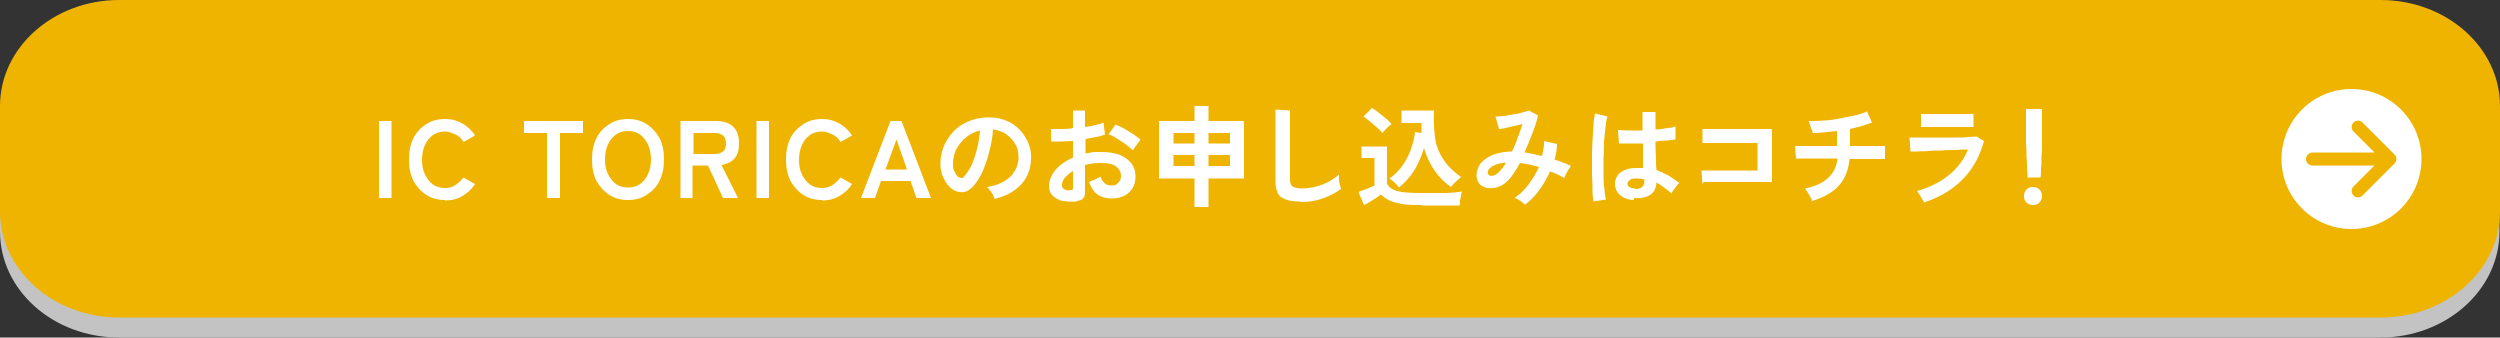
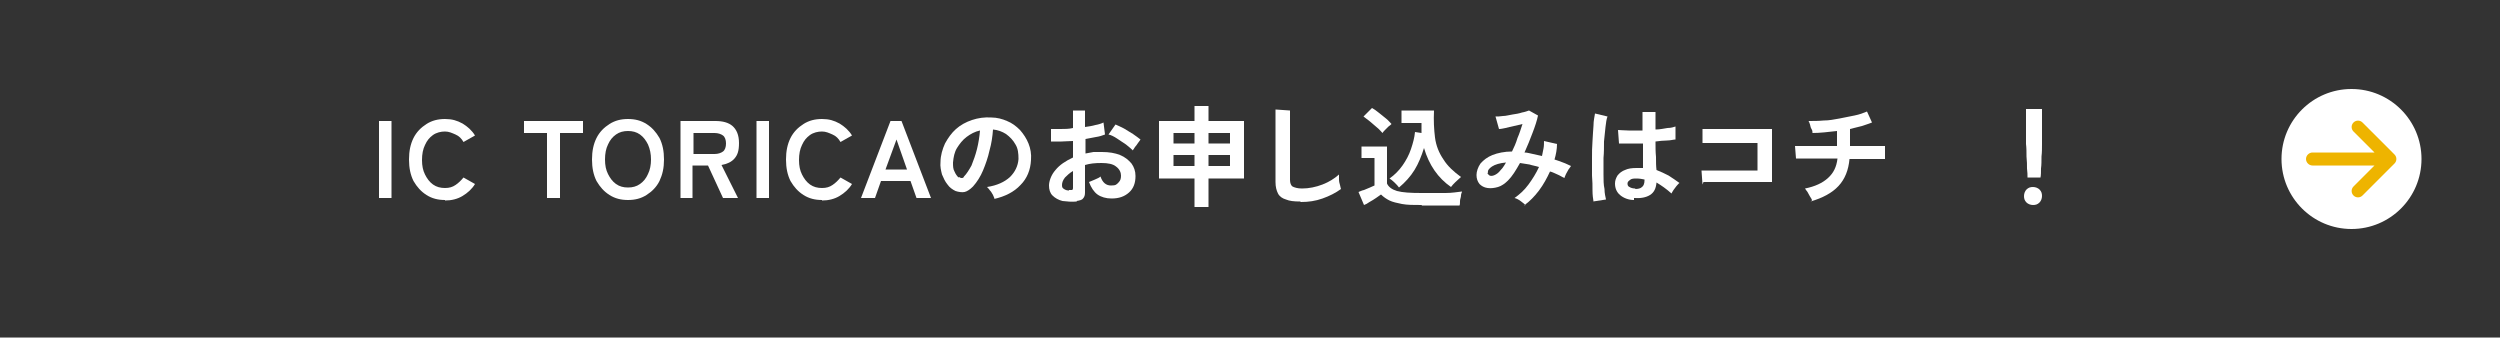
<svg xmlns="http://www.w3.org/2000/svg" version="1.1" viewBox="0 0 500 67.5">
  <rect x="0" y="0" width="500" height="67.5" fill="#333333" stroke="none" />
  <defs>
    <style>
      .cls-1 {
        fill: #c3c3c3;
      }

      .cls-2 {
        fill: #eeb400;
      }

      .cls-3 {
        fill: #fff;
      }
    </style>
  </defs>
  <g>
    <g id="_レイヤー_2">
      <g id="_レイヤー_2-2">
        <g id="_レイヤー_11">
-           <path class="cls-1" d="M23.8,7.1h452.3c13.2,0,23.8,9.5,23.8,21.2v18c0,11.7-10.7,21.2-23.8,21.2H23.8c-13.2,0-23.8-9.5-23.8-21.2v-18C0,16.6,10.7,7.1,23.8,7.1Z" />
-           <path class="cls-2" d="M23.8,0h452.3C489.3,0,500,9.5,500,21.2v21.1c0,11.7-10.7,21.2-23.8,21.2H23.8C10.7,63.5,0,54,0,42.3v-21.1C0,9.5,10.7,0,23.8,0Z" />
          <circle class="cls-3" cx="470.3" cy="31.8" r="14" />
          <path class="cls-2" d="M478.9,32.7c.5-.5.5-1.3,0-1.8l-6.4-6.4c-.5-.5-1.3-.5-1.8,0s-.5,1.3,0,1.8l4.2,4.2h-12.4c-.7,0-1.3.6-1.3,1.3s.6,1.3,1.3,1.3h12.4l-4.2,4.2c-.5.5-.5,1.3,0,1.8s1.3.5,1.8,0l6.4-6.4h0Z" />
          <g>
            <path class="cls-3" d="M75.8,39.6v-15.4h2.5v15.4h-2.5Z" />
            <path class="cls-3" d="M89,40c-1.4,0-2.6-.3-3.7-1s-1.9-1.6-2.6-2.8c-.6-1.2-.9-2.6-.9-4.3s.3-3.1.9-4.3c.6-1.2,1.5-2.1,2.6-2.8s2.3-1,3.7-1,2.4.3,3.5.9c1,.6,1.9,1.4,2.5,2.4l-2.3,1.3c-.4-.7-.9-1.2-1.6-1.5s-1.3-.6-2.1-.6-1.7.2-2.4.7c-.7.5-1.2,1.1-1.6,2-.4.8-.6,1.8-.6,3s.2,2.1.6,2.9c.4.8.9,1.5,1.6,2s1.5.7,2.4.7,1.5-.2,2.1-.6c.6-.4,1.1-.9,1.6-1.5l2.3,1.3c-.6,1-1.5,1.8-2.5,2.4-1,.6-2.2.9-3.5.9Z" />
            <path class="cls-3" d="M109.4,39.6v-13h-4.6v-2.4h11.8v2.4h-4.6v13h-2.6Z" />
            <path class="cls-3" d="M125.6,40c-1.4,0-2.6-.3-3.7-1s-1.9-1.6-2.6-2.8c-.6-1.2-.9-2.6-.9-4.3s.3-3.1.9-4.3c.6-1.2,1.5-2.1,2.6-2.8s2.3-1,3.7-1,2.6.3,3.7,1c1.1.7,1.9,1.6,2.6,2.8.6,1.2.9,2.6.9,4.3s-.3,3-.9,4.3c-.6,1.2-1.5,2.1-2.6,2.8-1.1.7-2.3,1-3.7,1ZM125.6,37.5c.9,0,1.7-.2,2.4-.7.7-.5,1.2-1.1,1.6-2,.4-.8.6-1.8.6-2.9s-.2-2.1-.6-3c-.4-.8-.9-1.5-1.6-2-.7-.5-1.5-.7-2.4-.7s-1.7.2-2.4.7c-.7.5-1.2,1.1-1.6,2-.4.8-.6,1.8-.6,3s.2,2.1.6,2.9c.4.8.9,1.5,1.6,2s1.5.7,2.4.7Z" />
            <path class="cls-3" d="M136.1,39.6v-15.4h7c1.4,0,2.6.3,3.4,1,.8.7,1.3,1.8,1.3,3.4s-.3,2.4-.9,3.1c-.6.7-1.5,1.1-2.6,1.3l3.3,6.6h-3l-3-6.5h-3.1v6.5h-2.5ZM138.7,30.8h4.2c.7,0,1.3-.2,1.7-.5.4-.3.6-.9.6-1.6s-.2-1.3-.6-1.6c-.4-.3-1-.5-1.7-.5h-4.2v4.2Z" />
            <path class="cls-3" d="M151.3,39.6v-15.4h2.5v15.4h-2.5Z" />
            <path class="cls-3" d="M164.4,40c-1.4,0-2.6-.3-3.7-1s-1.9-1.6-2.6-2.8c-.6-1.2-.9-2.6-.9-4.3s.3-3.1.9-4.3c.6-1.2,1.5-2.1,2.6-2.8s2.3-1,3.7-1,2.4.3,3.5.9c1,.6,1.9,1.4,2.5,2.4l-2.3,1.3c-.4-.7-.9-1.2-1.6-1.5s-1.3-.6-2.1-.6-1.7.2-2.4.7c-.7.5-1.2,1.1-1.6,2-.4.8-.6,1.8-.6,3s.2,2.1.6,2.9c.4.8.9,1.5,1.6,2s1.5.7,2.4.7,1.5-.2,2.1-.6c.6-.4,1.1-.9,1.6-1.5l2.3,1.3c-.6,1-1.5,1.8-2.5,2.4-1,.6-2.2.9-3.5.9Z" />
            <path class="cls-3" d="M172.2,39.6l5.9-15.4h2.2l5.9,15.4h-2.9l-1.2-3.4h-5.9l-1.2,3.4h-2.8ZM177.1,33.9h4.3l-2.1-6-2.2,6Z" />
            <path class="cls-3" d="M198.9,39.8c0-.2-.2-.5-.3-.8-.2-.3-.3-.6-.6-.9-.2-.3-.4-.5-.6-.7,2-.3,3.5-1,4.6-2,1-1,1.6-2.2,1.7-3.6,0-1.1-.1-2.1-.6-2.9-.5-.9-1.1-1.5-1.9-2.1-.8-.5-1.6-.8-2.6-.9-.1,1.4-.3,2.8-.7,4.2-.3,1.4-.8,2.8-1.3,4s-1.2,2.3-2,3.2c-.6.6-1.2,1-1.7,1.1s-1.2,0-1.8-.2c-.6-.3-1.2-.7-1.6-1.3-.5-.6-.8-1.3-1.1-2-.2-.8-.4-1.6-.3-2.5,0-1.3.4-2.6.9-3.7.6-1.1,1.3-2.1,2.2-2.9.9-.8,2-1.4,3.2-1.8,1.2-.4,2.5-.6,3.9-.5,1.1,0,2.2.3,3.1.7,1,.4,1.8,1,2.6,1.8.7.8,1.3,1.7,1.7,2.7.4,1,.6,2.1.5,3.3-.1,2-.8,3.7-2.1,5-1.3,1.4-3.1,2.3-5.3,2.8ZM191.8,35.4c.2.1.3.2.5.2s.4,0,.5-.3c.5-.5,1-1.3,1.5-2.2.4-1,.8-2.1,1.1-3.3.3-1.2.5-2.5.6-3.7-1,.2-1.9.7-2.7,1.3-.8.6-1.4,1.4-1.9,2.2s-.7,1.8-.8,2.9c0,.7,0,1.3.3,1.8.2.5.5.9.8,1.2Z" />
            <path class="cls-3" d="M215.4,40.3c-1.1.1-2,0-2.9-.1-.8-.2-1.5-.6-2-1.1-.5-.5-.7-1.2-.7-2s.4-2.1,1.3-3.1c.8-1,2-1.8,3.5-2.5v-3.3c-.8,0-1.6.1-2.3.1-.8,0-1.5,0-2.1,0v-2.5c.4,0,1.1,0,1.9,0,.8,0,1.7,0,2.5-.2v-3.5h2.4v3.3c.7-.1,1.4-.2,2.1-.4.6-.1,1.2-.3,1.6-.5l.3,2.4c-.5.2-1.1.4-1.8.5-.7.1-1.4.3-2.1.4v2.9c.5-.1,1-.2,1.6-.3.6,0,1.1,0,1.7,0,1.4,0,2.6.2,3.6.6,1,.4,1.7,1,2.3,1.7.5.7.8,1.5.8,2.5,0,1.4-.4,2.5-1.3,3.3-.9.8-2,1.2-3.5,1.2-1.1,0-2.1-.3-2.8-.8s-1.3-1.4-1.7-2.5c.3-.1.7-.3,1.2-.5s.9-.4,1.1-.6c.4,1.2,1.1,1.8,2.1,1.8s1.1-.2,1.5-.6.5-.8.5-1.4-.3-1.3-1-1.8c-.6-.5-1.6-.7-2.9-.7s-2.3.1-3.3.4v5.5c0,.5-.1.9-.4,1.2-.2.3-.7.4-1.3.5ZM213.8,38c.3,0,.5,0,.6,0,.1,0,.2-.2.2-.4v-3.4c-.7.4-1.2.9-1.6,1.3-.4.5-.6,1-.6,1.5s.1.6.4.8.6.3,1,.3ZM226.6,30.1c-.4-.4-.8-.7-1.4-1.2-.6-.4-1.2-.8-1.8-1.2-.6-.4-1.2-.7-1.7-.8l1.4-2c.5.2,1.1.5,1.7.8.6.4,1.2.7,1.8,1.1s1.1.8,1.5,1.1c-.1.2-.3.4-.5.7-.2.3-.4.6-.6.8-.2.3-.3.5-.4.6Z" />
            <path class="cls-3" d="M238.9,41.4v-5.7h-7.1v-11.5h7.1v-3h2.8v3h7.1v11.5h-7.1v5.7h-2.8ZM234.7,28.7h4.2v-2.1h-4.2v2.1ZM234.7,33.2h4.2v-2.2h-4.2v2.2ZM241.7,28.7h4.3v-2.1h-4.3v2.1ZM241.7,33.2h4.3v-2.2h-4.3v2.2Z" />
            <path class="cls-3" d="M260,40.3c-1.2,0-2.1-.1-2.8-.4-.7-.2-1.3-.6-1.6-1.2s-.5-1.3-.5-2.3v-14.5l2.9.2c0,.2,0,.7,0,1.3s0,1.2,0,1.9c0,.5,0,1.1,0,1.8,0,.6,0,1.4,0,2.1v6.8c0,.6.2,1.1.5,1.3.4.2,1,.4,1.9.4,1.4,0,2.8-.3,4.1-.8,1.3-.5,2.4-1.2,3.3-2,0,.3,0,.6,0,1,0,.4.1.8.2,1.1s.1.6.2.8c-1.1.8-2.3,1.4-3.7,1.9-1.4.5-2.8.7-4.3.7Z" />
            <path class="cls-3" d="M284.3,41c-1.6,0-2.8,0-3.9-.2-1-.2-1.9-.4-2.5-.7s-1.2-.7-1.7-1.2c-.3.2-.6.4-1,.7-.4.3-.8.5-1.3.8-.4.3-.8.5-1.1.6l-1.1-2.6c.3-.1.6-.3,1.1-.4.4-.2.8-.3,1.2-.5.4-.2.7-.3.9-.4v-5.5h-2.6v-2.3h5.1v7.4c.3.7,1,1.2,2,1.5,1.1.3,2.7.4,4.9.4s3.5,0,4.8,0c1.3,0,2.4-.2,3.3-.3,0,.2-.2.4-.2.8s-.2.7-.2,1.1c0,.4,0,.7-.1.9-.4,0-.9,0-1.6,0s-1.4,0-2.1,0c-.7,0-1.4,0-2.1,0h-1.7ZM276.5,26.6c-.3-.3-.6-.7-1.1-1.1s-.9-.8-1.4-1.2c-.5-.4-.9-.7-1.3-1l1.7-1.7c.4.2.8.5,1.3.9.5.4,1,.8,1.5,1.2s.8.8,1.1,1.1c-.1.1-.3.3-.6.5-.2.2-.5.5-.7.7-.2.2-.4.4-.5.6ZM279.8,37.5c-.2-.3-.5-.6-.9-1s-.7-.6-1-.8c1-.7,1.9-1.6,2.6-2.6.7-1,1.3-2.1,1.7-3.3.4-1.2.7-2.3.8-3.4l1.3.2c0-.3,0-.6,0-1s0-.7,0-1h-4v-2.5h6.5c-.1,2,0,3.8.2,5.4s.8,3.1,1.7,4.4c.8,1.3,2,2.4,3.5,3.5-.3.3-.7.6-1.1,1-.4.4-.7.7-.9,1-1.3-.9-2.4-2-3.3-3.3-.9-1.3-1.6-2.8-2.1-4.5-.5,1.6-1.1,3.1-1.9,4.4-.8,1.3-1.9,2.5-3.1,3.5Z" />
            <path class="cls-3" d="M305.1,41c-.2-.2-.6-.5-1-.8s-.8-.5-1.2-.6c1-.7,2-1.6,2.8-2.7.8-1.1,1.5-2.2,2.1-3.5-.6-.2-1.3-.3-1.9-.5-.6-.1-1.3-.2-1.9-.3-.4.7-.8,1.4-1.2,2-.4.6-.8,1.1-1.2,1.5-.6.6-1.3,1.1-2,1.3-.7.2-1.4.3-2.1.2-.7-.1-1.2-.4-1.6-.8-.4-.5-.6-1.1-.6-1.8s.3-1.6.8-2.3c.6-.7,1.4-1.3,2.4-1.7s2.4-.7,3.9-.7c.4-.8.8-1.7,1.1-2.7.4-.9.7-1.9,1-2.8-.5.1-1.1.3-1.7.4-.6.1-1.2.3-1.7.4-.5.1-.9.2-1.3.2l-.7-2.5c.4,0,.9,0,1.5-.1.6,0,1.2-.2,1.9-.3.7-.1,1.3-.2,1.9-.4.6-.1,1.1-.3,1.4-.4l1.8,1c-.2,1-.6,2.2-1.1,3.5-.5,1.3-1,2.6-1.6,3.9.6,0,1.1.2,1.7.3.6.1,1.2.3,1.8.4.1-.5.2-1,.3-1.5s.1-1,.1-1.5l2.6.6c0,1-.2,2.1-.5,3.1.6.2,1.2.4,1.7.6.6.2,1.1.5,1.6.7-.1.2-.3.4-.5.7-.2.3-.3.6-.5.9-.1.3-.3.6-.3.8-.5-.2-.9-.5-1.4-.7-.5-.2-1-.5-1.5-.6-.6,1.3-1.3,2.6-2.2,3.8s-1.9,2.2-3,3ZM297.5,34.6c0,.2.2.3.4.5.2.1.5.1.8,0s.7-.3,1.1-.7c.2-.2.4-.5.7-.8.2-.3.5-.7.7-1.1-1.2.1-2.2.4-2.8.8-.6.4-.9.8-.8,1.2Z" />
            <path class="cls-3" d="M318.7,40.3c-.1-.6-.2-1.3-.2-2.2,0-.9,0-1.9-.1-3,0-1.1,0-2.3,0-3.4,0-1.2,0-2.3.1-3.5s.1-2.2.2-3.1c0-1,.2-1.7.3-2.4l2.5.6c-.2.5-.3,1.2-.4,2.1-.1.9-.2,1.8-.3,2.9,0,1.1,0,2.2-.1,3.3,0,1.1,0,2.2,0,3.3,0,1.1,0,2,.2,2.9,0,.9.2,1.6.3,2.1l-2.6.4ZM326.8,40c-1.1,0-2.1-.4-2.8-1-.7-.6-1-1.4-1-2.3,0-.6.2-1.1.5-1.6.4-.5.9-.9,1.5-1.1.6-.3,1.4-.4,2.3-.4s.9,0,1.3,0c0-.6,0-1.4,0-2.2,0-.8,0-1.7,0-2.7-.9,0-1.8,0-2.6,0-.9,0-1.6,0-2.2,0l-.2-2.7c.5,0,1.3.1,2.1.1s1.8,0,2.8,0c0-.6,0-1.2,0-1.8,0-.6,0-1.2,0-1.9h2.6c0,.6,0,1.1,0,1.7,0,.6,0,1.2,0,1.8.9,0,1.7-.2,2.4-.3.7,0,1.3-.2,1.6-.3v2.6c-.4,0-1,.2-1.7.2-.7,0-1.5.1-2.3.2,0,1.1,0,2.1.1,3.1,0,1,0,1.8.1,2.6.8.3,1.6.7,2.4,1.1.8.5,1.5,1,2.2,1.5-.2.1-.3.3-.6.6-.2.3-.4.5-.6.8-.2.3-.3.5-.4.7-1-.9-2-1.6-3-2.2-.1,1.2-.5,2-1.3,2.5s-1.9.7-3.2.6ZM327,37.8c.6,0,1.1-.1,1.4-.4.3-.2.5-.7.5-1.3v-.2c-.5-.1-1-.2-1.6-.2-.5,0-1,0-1.3.3-.3.2-.5.4-.5.7s.1.6.4.7c.3.2.7.3,1.2.3Z" />
            <path class="cls-3" d="M340.5,36.9l-.2-2.8c.3,0,.8,0,1.5,0,.7,0,1.4,0,2.3,0,.9,0,1.8,0,2.7,0,.9,0,1.8,0,2.6,0,.8,0,1.5,0,2.1,0v-5.5c-.5,0-1.1,0-1.8,0-.8,0-1.6,0-2.5,0-.9,0-1.8,0-2.7,0-.9,0-1.7,0-2.4,0-.7,0-1.2,0-1.6,0v-2.8c.3,0,.8,0,1.5,0s1.5,0,2.5,0,1.9,0,2.9,0c1,0,1.9,0,2.9,0,.9,0,1.7,0,2.5,0,.7,0,1.2,0,1.6,0v10.6c-.8,0-1.8,0-2.8,0-1,0-2.1,0-3.3,0s-2.2,0-3.2,0c-1,0-1.9,0-2.7,0-.8,0-1.4,0-1.7,0Z" />
            <path class="cls-3" d="M362.4,40.1c0-.2-.2-.5-.4-.8-.2-.3-.3-.6-.5-.9-.2-.3-.4-.5-.5-.7,2-.4,3.5-1.1,4.6-2.1,1.1-1,1.7-2.2,1.9-3.9-1.3,0-2.5,0-3.7,0-1.2,0-2.1,0-3,0-.8,0-1.3,0-1.6,0l-.2-2.5c.2,0,.5,0,1,0s1.2,0,1.9,0c.8,0,1.6,0,2.6,0s1.9,0,2.9,0v-3c-1.8.2-3.4.4-4.9.4,0-.2,0-.5-.2-.8s-.2-.6-.3-.9-.2-.6-.3-.7c1,0,2,0,3-.1,1.1,0,2.1-.2,3.2-.4,1.1-.2,2.1-.4,3-.6,1-.2,1.8-.5,2.5-.8l1,2.2c-.6.2-1.3.5-2,.7-.8.2-1.6.4-2.4.6v3.4c1.1,0,2.2,0,3.2,0s1.8,0,2.5,0,1.1,0,1.3,0v2.6c-.2,0-.7,0-1.4,0s-1.5,0-2.5,0c-1,0-2.1,0-3.2,0-.2,2.2-.9,4-2.2,5.4-1.3,1.4-3.2,2.4-5.6,3.1Z" />
-             <path class="cls-3" d="M384.8,40.5c0-.2-.2-.5-.4-.7-.2-.3-.3-.6-.5-.9s-.4-.5-.5-.7c2.5-.7,4.7-1.8,6.4-3.2,1.7-1.4,3-3.1,3.8-5.1-.7,0-1.6,0-2.5.1-.9,0-1.9,0-2.8.1-1,0-1.9,0-2.7.1s-1.6,0-2.2.1c-.6,0-1.1,0-1.3,0l-.2-2.8c.4,0,.9,0,1.6,0s1.5,0,2.4,0c.9,0,1.8,0,2.7,0s1.9,0,2.7,0c.9,0,1.7,0,2.4-.1s1.2,0,1.6-.1l1.5.9c-.8,2.9-2.1,5.4-4.1,7.5-2,2.1-4.6,3.7-7.9,4.8ZM384.2,25.4v-2.6c.6,0,1.3,0,2.2,0,.9,0,1.9,0,3.1,0s2.1,0,3,0c.9,0,1.6,0,2.2,0v2.6c-.6,0-1.3,0-2.1,0-.8,0-1.9,0-3.1,0s-1.3,0-2,0c-.7,0-1.3,0-1.9,0-.6,0-1,0-1.4,0Z" />
            <path class="cls-3" d="M406.6,41c-.5,0-1-.2-1.3-.5-.4-.4-.5-.8-.5-1.3s.2-1,.5-1.3c.4-.4.8-.5,1.3-.5s1,.2,1.3.5c.4.4.5.8.5,1.3s-.2,1-.5,1.3c-.4.4-.8.5-1.3.5ZM405.5,35.5c0-.5,0-1.1-.1-1.8,0-.7,0-1.5-.1-2.4,0-.9,0-1.7-.1-2.5,0-.8,0-1.6,0-2.2,0-.6,0-1.1,0-1.4v-3.4h3.2v3.4c0,.3,0,.7,0,1.4,0,.6,0,1.4,0,2.2,0,.8,0,1.7-.1,2.5,0,.9,0,1.7-.1,2.4,0,.7,0,1.3-.1,1.8h-2.2Z" />
          </g>
        </g>
      </g>
    </g>
  </g>
</svg>